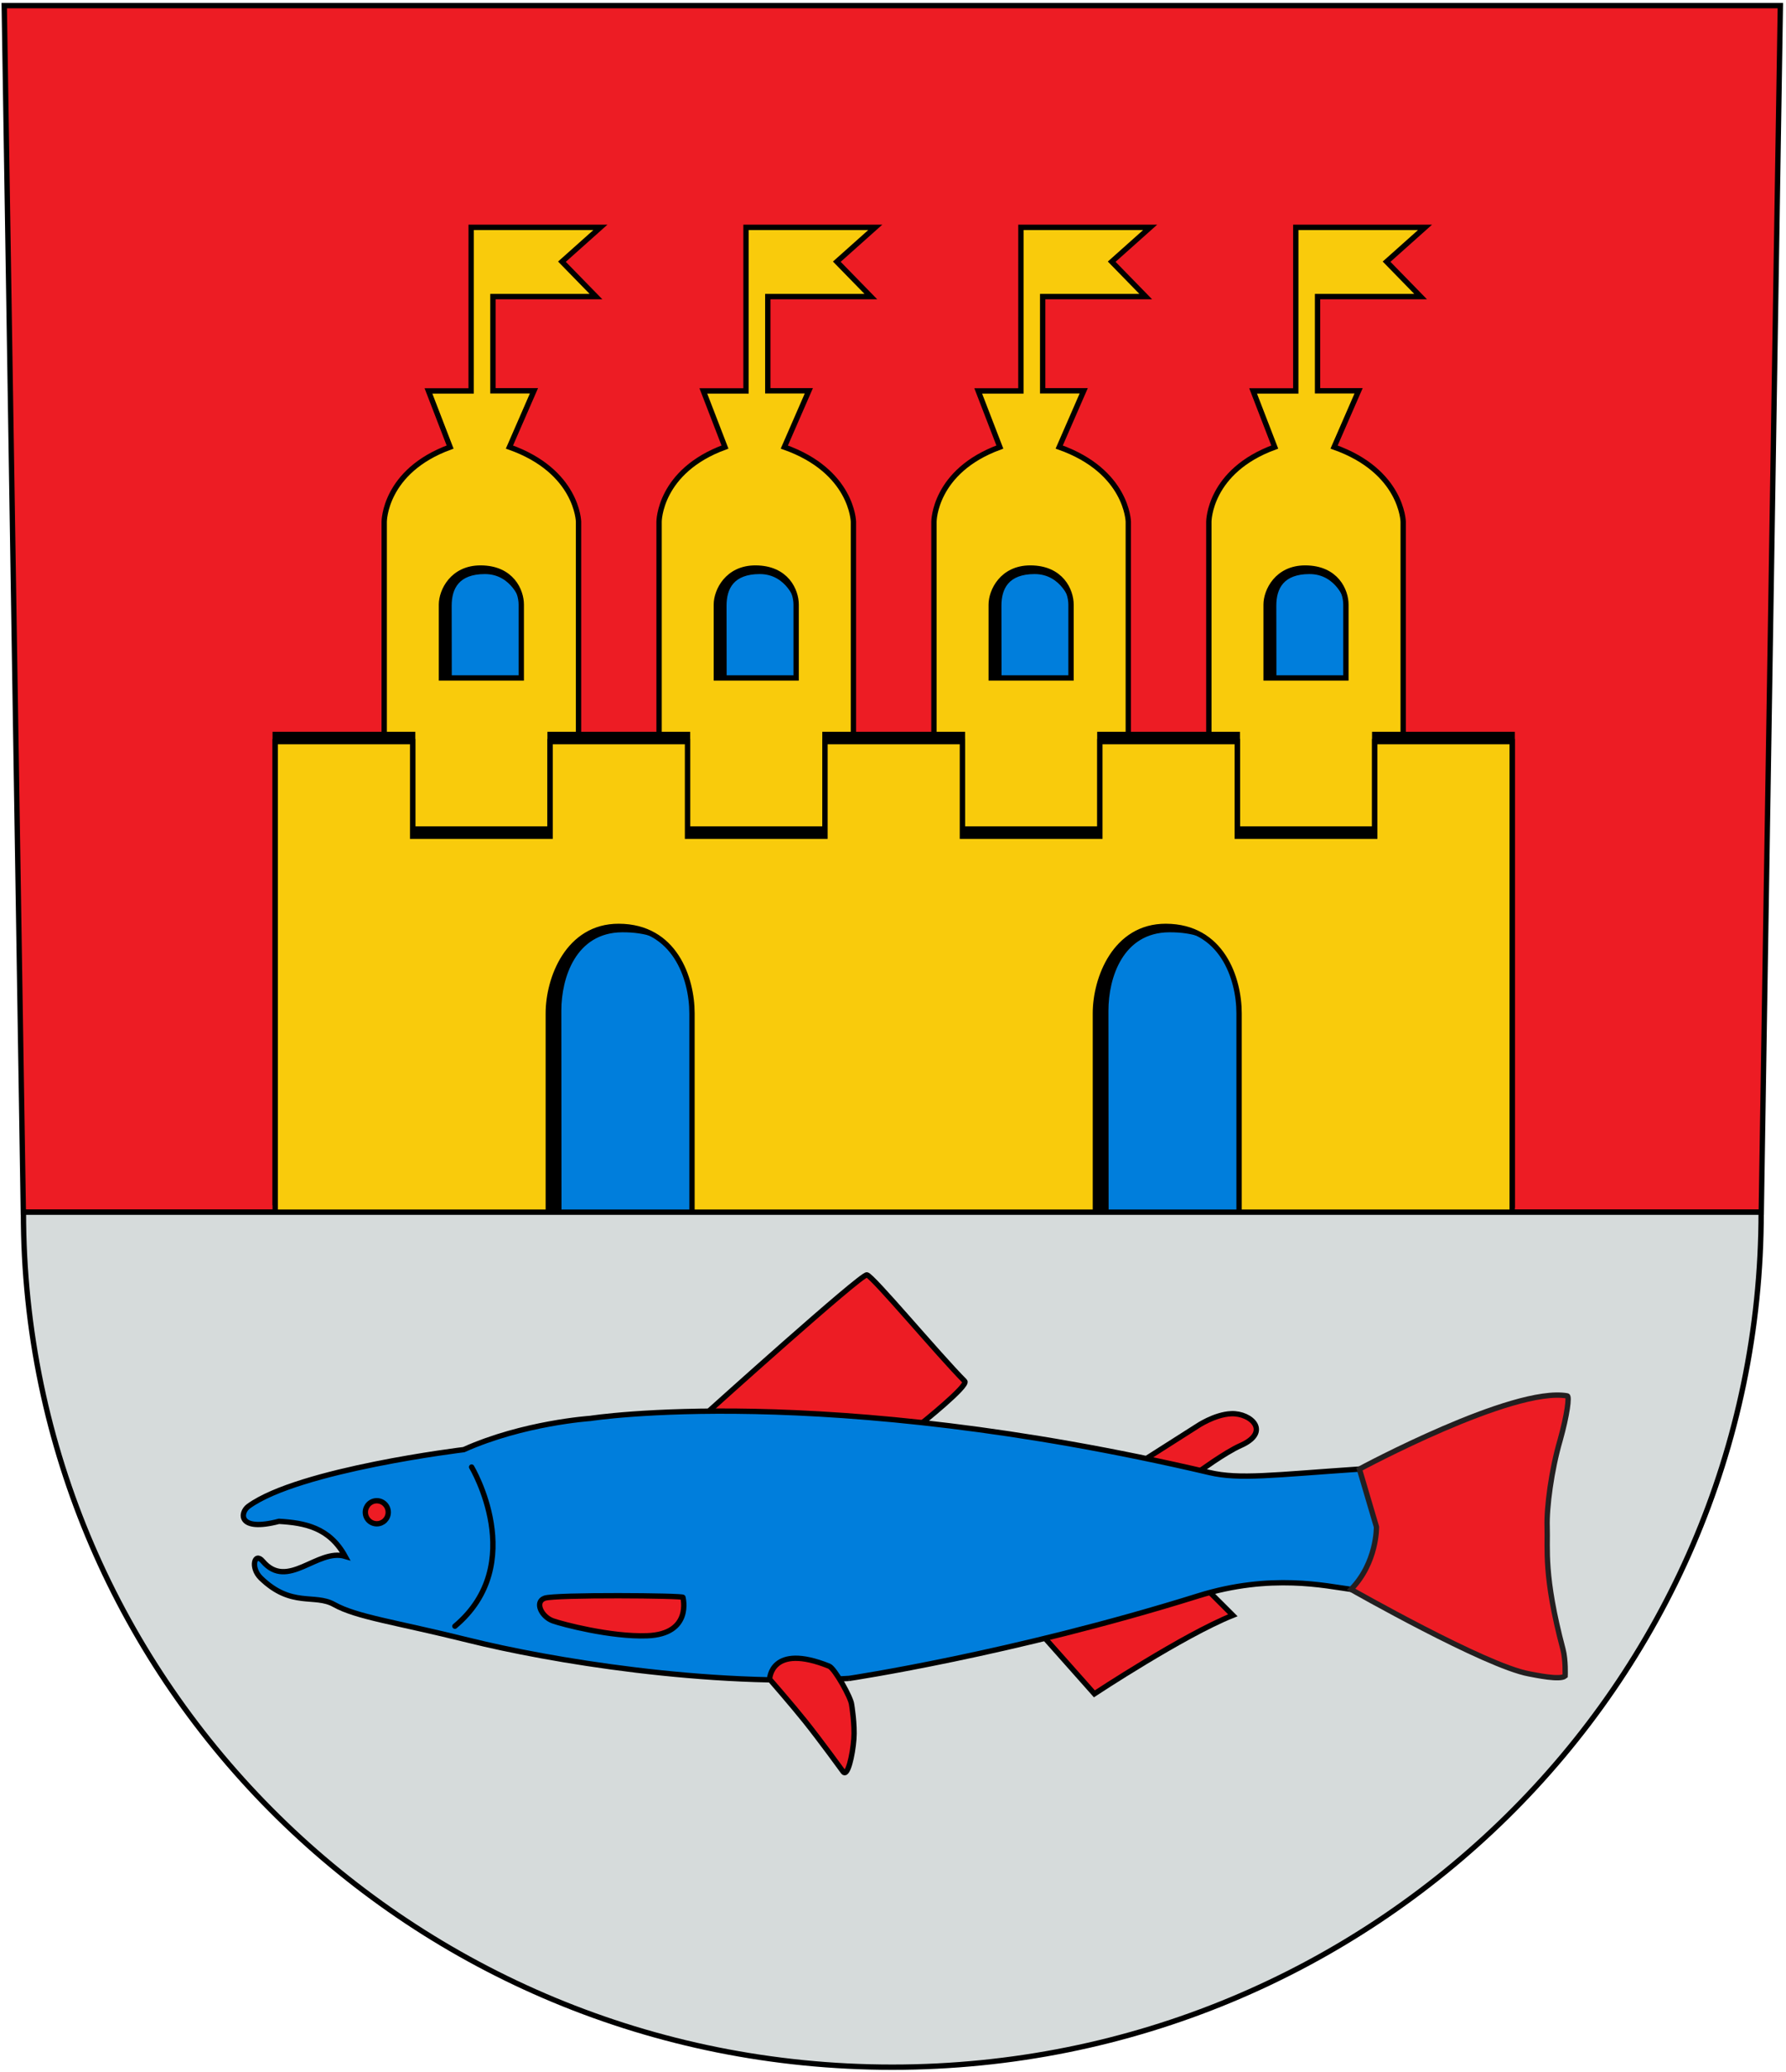
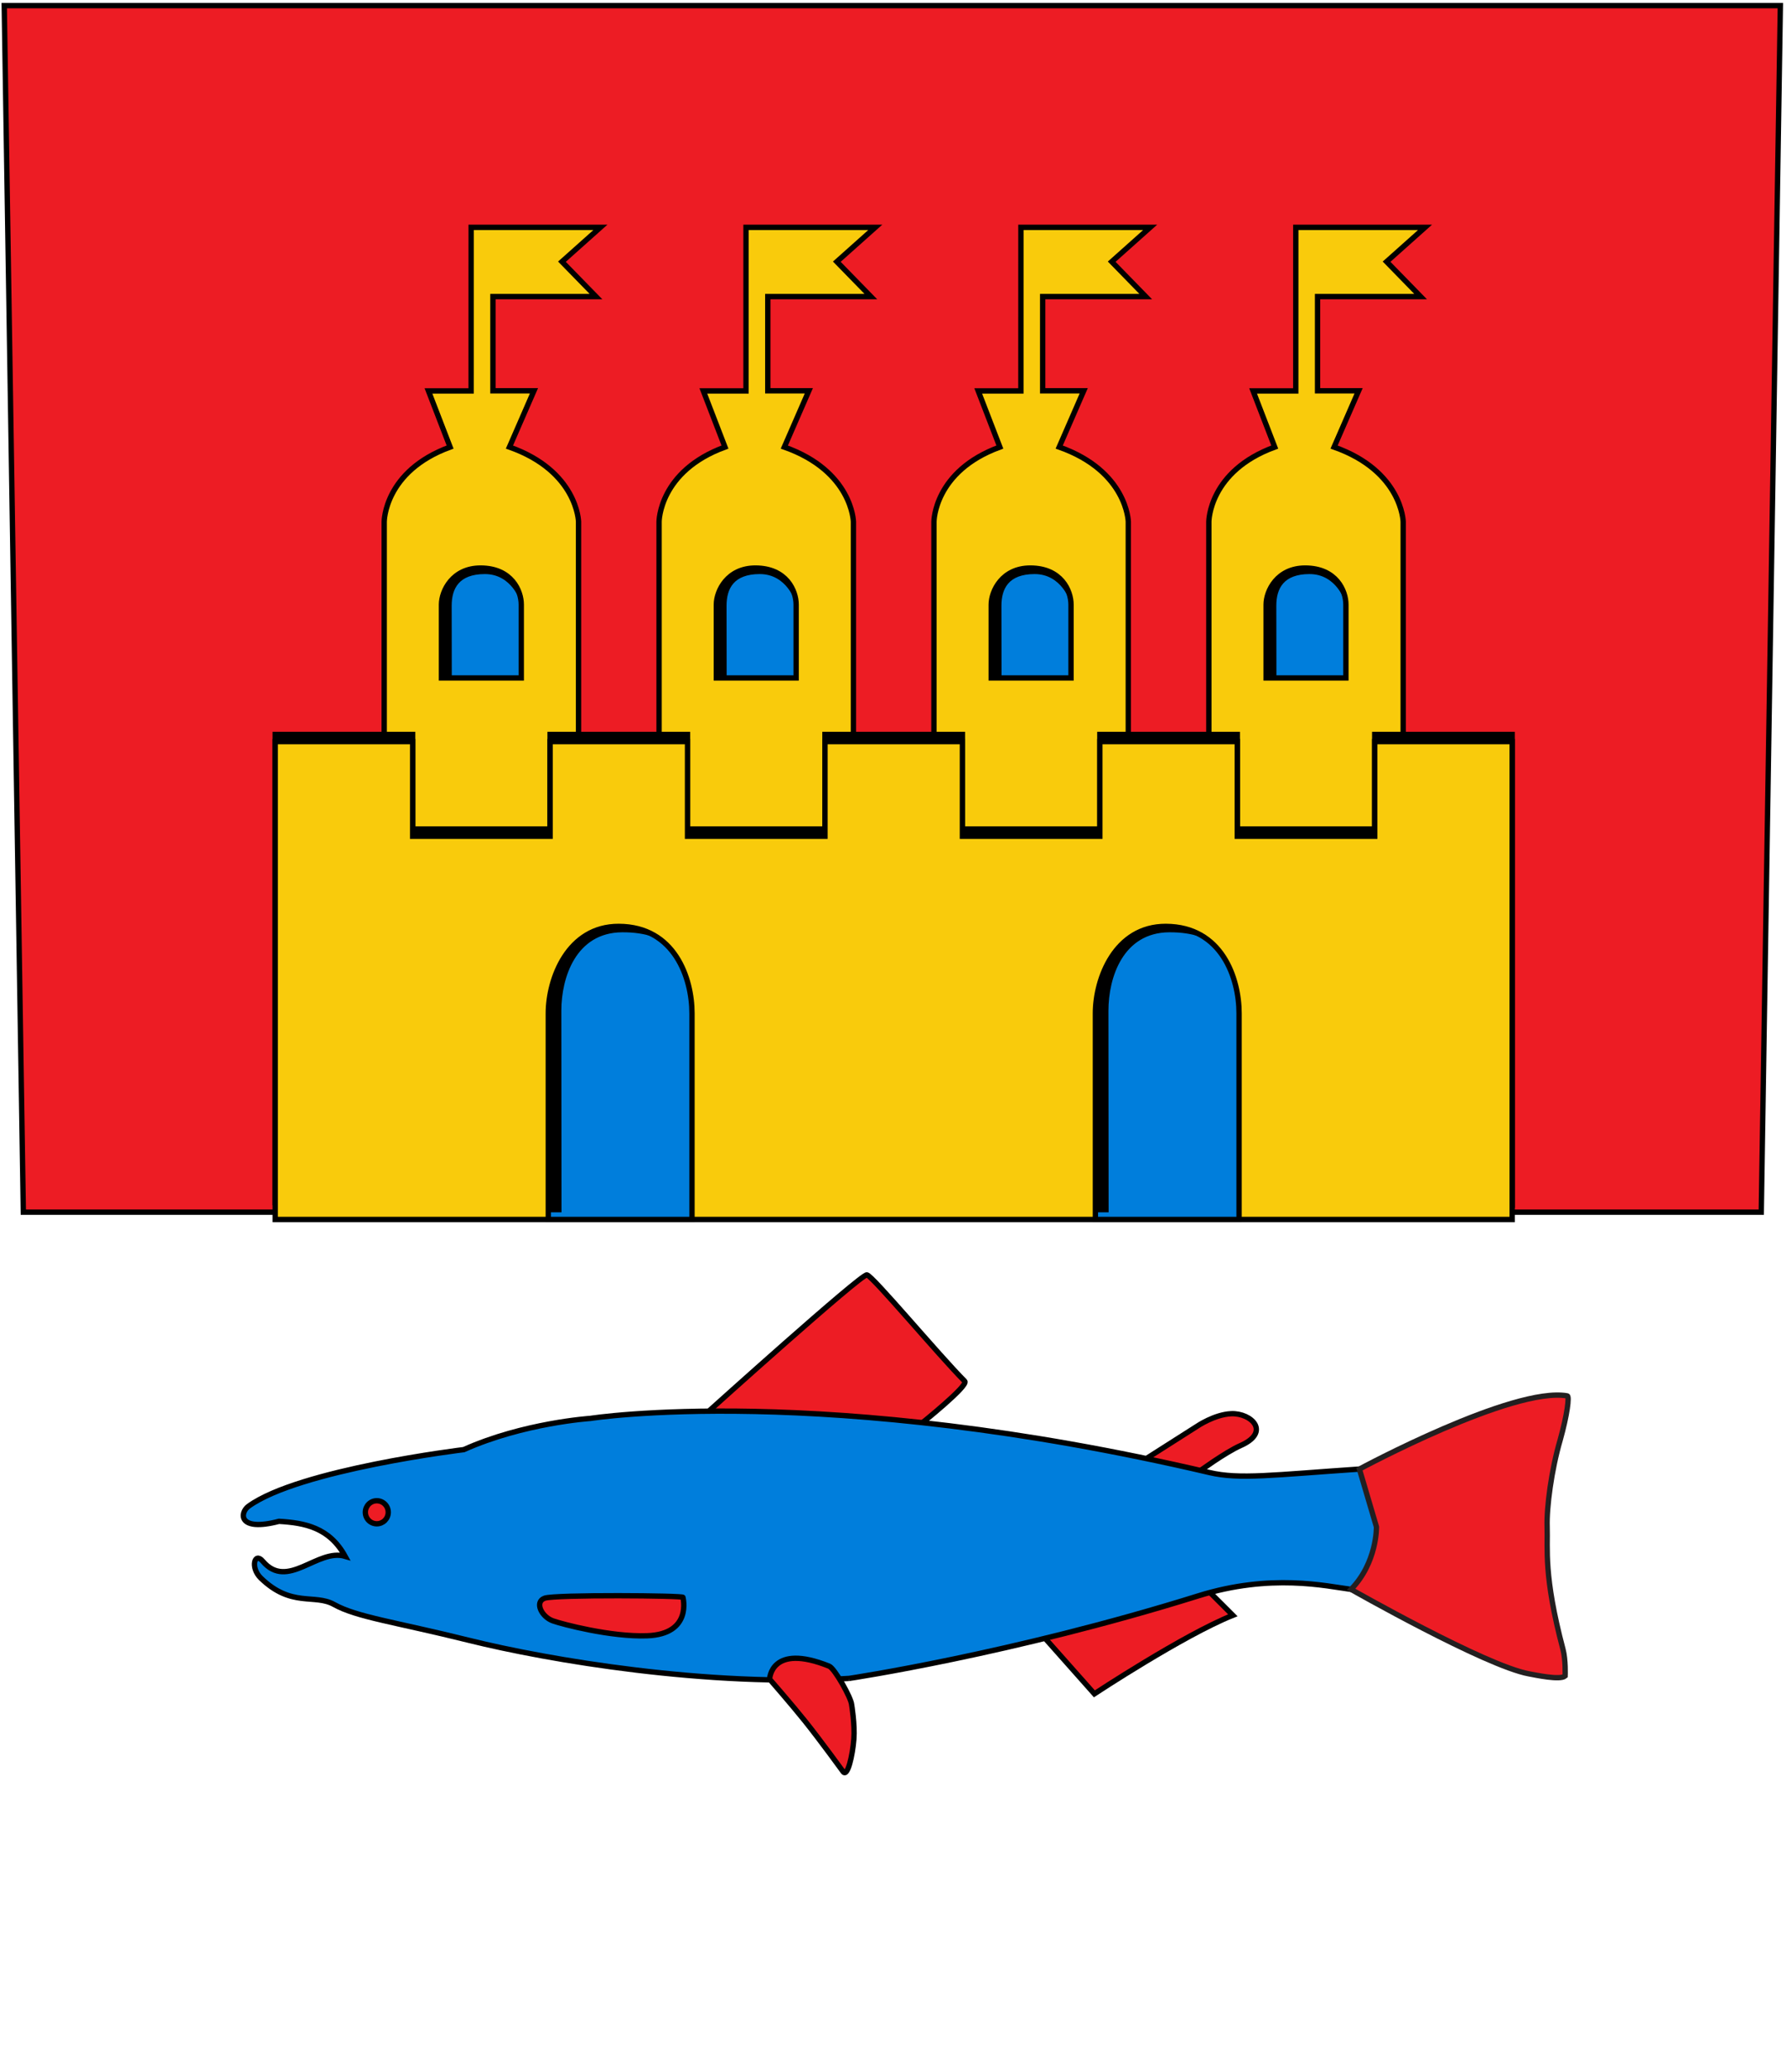
<svg xmlns="http://www.w3.org/2000/svg" xmlns:xlink="http://www.w3.org/1999/xlink" height="581" width="501.016" xml:space="preserve">
  <path style="fill:#ed1c24;fill-opacity:1;fill-rule:nonzero;stroke:#000;stroke-width:11.25;stroke-miterlimit:3.909;stroke-dasharray:none" d="m2466.532 2485.658-40.26-2543.651h-3665.67l-40.26 2543.65z" transform="matrix(.133 0 0 -.133 171.383 332.171)" />
  <g style="stroke-width:2.576;stroke-miterlimit:3.909;stroke-dasharray:none" transform="matrix(.581 0 0 -.584 -4.508 583.31)">
    <use height="100%" width="100%" transform="translate(132.72)" xlink:href="#a" />
    <use xlink:href="#a" transform="translate(265.44)" width="100%" height="100%" />
    <use height="100%" width="100%" transform="translate(398.161)" xlink:href="#a" />
    <g id="a">
      <path style="fill:#f9cb0c;fill-opacity:1;fill-rule:nonzero;stroke:#000;stroke-width:2.576;stroke-miterlimit:3.909;stroke-dasharray:none" d="M245.753 811.195h19.824l-11.844-27.027c32.864-11.555 33.36-35.824 33.36-35.824V589.945h-93.832v158.399s0 24.269 31.82 35.824l-10.449 26.953h20.601l.012 78.543h62.41l-18.578-16.488 16.434-16.754h-49.758z" />
      <g style="stroke-width:2.576;stroke-miterlimit:3.909;stroke-dasharray:none">
        <path style="fill:#007edc;fill-opacity:1;fill-rule:nonzero;stroke:#000;stroke-width:2.576;stroke-miterlimit:3.909;stroke-dasharray:none" d="M262.504 673.316v35.237c0 6.53-4.613 17.49-19.629 17.521-13.578.031-18.898-11.008-18.898-17.521v-35.237z" transform="translate(-3.063)" />
        <path style="fill:#000;fill-opacity:1;fill-rule:evenodd;stroke:none;stroke-width:2.576;stroke-miterlimit:3.909;stroke-dasharray:none" d="M244.855 723.191c-12.472-.043-15.953-6.937-15.953-15.231s.051-34.644.051-34.644h-4.984v38.661s4.304 14.253 18.894 14.097c15.785-.168 19.224-16.255 19.224-16.255s-3.974 13.419-17.232 13.372z" transform="translate(-3.063)" />
      </g>
    </g>
    <path d="M140.637 418.875v1.287h-1.287v227.305h68.935v-45.422h63.785v45.422h68.936v-45.422h63.783v45.422h68.938v-45.422h63.783v45.422h68.937v-45.422h63.783v45.422h68.936V418.875Z" style="color:#000;font-style:normal;font-variant:normal;font-weight:400;font-stretch:normal;font-size:medium;line-height:normal;font-family:sans-serif;font-variant-ligatures:normal;font-variant-position:normal;font-variant-caps:normal;font-variant-numeric:normal;font-variant-alternates:normal;font-variant-east-asian:normal;font-feature-settings:normal;font-variation-settings:normal;text-indent:0;text-align:start;text-decoration:none;text-decoration-line:none;text-decoration-style:solid;text-decoration-color:#000;letter-spacing:normal;word-spacing:normal;text-transform:none;writing-mode:lr-tb;direction:ltr;text-orientation:mixed;dominant-baseline:auto;baseline-shift:baseline;text-anchor:start;white-space:normal;shape-padding:0;shape-margin:0;inline-size:0;clip-rule:nonzero;display:inline;overflow:visible;visibility:visible;isolation:auto;mix-blend-mode:normal;color-interpolation:sRGB;color-interpolation-filters:linearRGB;solid-color:#000;solid-opacity:1;vector-effect:none;fill:#000;fill-opacity:1;fill-rule:nonzero;stroke:none;stroke-width:2.576;stroke-linecap:butt;stroke-linejoin:miter;stroke-miterlimit:3.909;stroke-dasharray:none;stroke-dashoffset:0;stroke-opacity:1;color-rendering:auto;image-rendering:auto;shape-rendering:auto;text-rendering:auto;enable-background:accumulate;stop-color:#000" />
    <path style="fill:#f9cb0c;fill-opacity:1;fill-rule:nonzero;stroke:#000;stroke-width:2.576;stroke-miterlimit:3.909;stroke-dasharray:none" d="M140.637 413.314v229.44h66.36v-45.422h66.36v45.422h66.36v-45.422h66.36v45.422h66.361v-45.422h66.36v45.422h66.36v-45.422h66.36v45.422h66.361v-229.44Z" />
    <g style="stroke-width:2.576;stroke-miterlimit:3.909;stroke-dasharray:none" id="b">
      <path d="M343.016 413.314v98.956c0 16.838-8.307 41.67-35.346 41.75-24.45.08-34.029-24.957-34.029-41.75v-98.956z" style="fill:#007edc;fill-opacity:1;fill-rule:nonzero;stroke:#000;stroke-width:2.576;stroke-miterlimit:3.909;stroke-dasharray:none" transform="translate(-1.147)" />
      <path d="M279.941 513.571c0-15.753.086-96.833.086-96.833l-6.386.004v100.594s1.871 36.676 34.019 36.684c20.465.003 29.403-15.965 29.403-15.965s-3.868 13.265-27.727 13.144c-22.457-.113-29.395-21.874-29.395-37.628z" style="fill:#000;fill-opacity:1;fill-rule:evenodd;stroke:none;stroke-width:2.576;stroke-miterlimit:3.909;stroke-dasharray:none" transform="translate(-1.147)" />
    </g>
    <use style="stroke-width:2.576;stroke-miterlimit:3.909;stroke-dasharray:none" height="100%" width="100%" transform="translate(264.152)" xlink:href="#b" />
  </g>
-   <path d="M-1239.177-57.993H2426.05c0-995.548-820.478-1802.6-1832.614-1802.6-1012.136 0-1832.614 807.052-1832.614 1802.6z" style="fill:#d6dbdb;fill-opacity:1;fill-rule:nonzero;stroke:#000;stroke-width:11.25;stroke-miterlimit:3.909;stroke-dasharray:none" transform="matrix(.133 0 0 -.133 171.383 332.171)" />
  <path d="M204.123-479.57s323.64 291.597 335.753 289.376c12.126-2.208 150.542-168.074 206.468-224.333 8.826-8.884-93.31-90.555-93.31-90.555L204.122-479.57M1125.09-580.1l110.95 70.585s36.667 25.17 72.354 26.607c42.284 1.713 84.224-38.689 19.455-67.246-32.67-14.425-89.989-56.553-89.989-56.553l-112.77 26.608M912.022-952.276l107.631-121.201s187.728 123.82 292.055 165.572l-54.019 53.95-345.667-98.32" style="fill:#ed1c24;fill-opacity:1;fill-rule:nonzero;stroke:#000;stroke-width:11.25;stroke-miterlimit:3.909;stroke-dasharray:none" transform="matrix(.133 0 0 -.133 171.383 332.171)" />
  <path d="M502.269-1040.982s342.776 51.06 736.54 174.04c153.573 47.95 270.014 20.553 322.23 13.706 25.158 3.785 34.102 25.96 46.023 47.262 27.745 49.557 20.039 116.755 1.516 161.262-8.726 20.996-14.234 46.114-29.918 45.071-182.62-12.353-252.832-22.179-316.137-7.342C446.465-415.605-43.471-492.83-43.471-492.83s-140.95-9.29-266.934-65.796c0 0-347.588-42.044-454.114-119.422-18.453-13.414-22.568-54.446 64.364-31.742 54.345-3.207 106.294-12.945 139.587-73.8-58.615 17.387-121.508-72.23-173.946-10.184-17.195 20.365-26.552-13.737-4.05-35.592 64.534-62.66 113.262-32.679 154.544-55.73 47.844-26.747 128.106-36.687 284.348-75.512 167.876-41.72 503.608-98.685 801.94-80.374" style="fill:#007edc;fill-opacity:1;fill-rule:nonzero;stroke:#000;stroke-width:11.25;stroke-miterlimit:3.909;stroke-dasharray:none" transform="matrix(.133 0 0 -.133 171.383 332.171)" />
  <path d="M-139.86-871.87c21.723 7.854 295.355 5.628 291.732 1.747 0 0 20.513-77.448-75.567-80.94-76.233-2.772-179.271 24.453-198.778 31.453-24.323 8.744-39.088 39.868-17.387 47.74M-493.858-666.404c13.341 0 24.159-10.863 24.159-24.285S-480.517-715-493.858-715s-24.144 10.888-24.144 24.31c0 13.422 10.803 24.285 24.144 24.285zM334.684-1042.542s2.194 77.037 125.575 27.379c11.665-4.687 46.516-66.992 47.435-81.159 0 0 6.993-41.462 4.659-72.55-2.582-34.467-13.315-81.076-22.55-68.841 0 0-48.001 66.203-80.675 106.982-28.146 35.128-74.444 88.19-74.444 88.19" style="fill:#ed1c24;fill-opacity:1;fill-rule:nonzero;stroke:#000;stroke-width:11.25;stroke-miterlimit:3.909;stroke-dasharray:none" transform="matrix(.133 0 0 -.133 171.383 332.171)" />
-   <path d="M1578.66-599.64s324.201 174.674 438.465 154.326c4.728-.836 0-39.679-15.153-93.599-18.218-62.559-28.677-141.527-27.318-182.612 1.515-45.79-7.908-102.177 33.37-257.906 6.074-22.897 4.559-56.47 4.559-56.47-10.611-9.155-62.265 2.002-76.351 4.587-91.521 16.786-375.194 178.078-375.194 178.078 55.125 56.417 53.614 131.71 53.614 131.71L1578.66-599.64" style="fill:#ed1c24;fill-opacity:1;fill-rule:nonzero;stroke:none;stroke-width:11.25;stroke-miterlimit:3.909;stroke-dasharray:none" transform="matrix(.133 0 0 -.133 171.383 332.171)" />
+   <path d="M1578.66-599.64s324.201 174.674 438.465 154.326c4.728-.836 0-39.679-15.153-93.599-18.218-62.559-28.677-141.527-27.318-182.612 1.515-45.79-7.908-102.177 33.37-257.906 6.074-22.897 4.559-56.47 4.559-56.47-10.611-9.155-62.265 2.002-76.351 4.587-91.521 16.786-375.194 178.078-375.194 178.078 55.125 56.417 53.614 131.71 53.614 131.71" style="fill:#ed1c24;fill-opacity:1;fill-rule:nonzero;stroke:none;stroke-width:11.25;stroke-miterlimit:3.909;stroke-dasharray:none" transform="matrix(.133 0 0 -.133 171.383 332.171)" />
  <path d="M1578.66-599.64s324.201 174.674 438.465 154.326c4.728-.836 0-39.679-15.153-93.599-18.218-62.559-28.677-141.527-27.318-182.612 1.515-45.79-7.908-102.177 33.37-257.906 6.074-22.897 4.559-56.47 4.559-56.47-10.611-9.155-62.265 2.002-76.351 4.587-91.521 16.786-375.194 178.078-375.194 178.078 55.125 56.417 53.614 131.71 53.614 131.71z" style="fill:none;stroke:#231f20;stroke-width:11.25;stroke-linecap:butt;stroke-linejoin:miter;stroke-miterlimit:3.909;stroke-dasharray:none;stroke-opacity:1" transform="matrix(.133 0 0 -.133 171.383 332.171)" />
-   <path d="M-293.855-595.33s121.578-204.003-35.274-335.573" style="fill:none;stroke:#000;stroke-width:11.25;stroke-linecap:round;stroke-linejoin:miter;stroke-miterlimit:3.909;stroke-dasharray:none;stroke-opacity:1" transform="matrix(.133 0 0 -.133 171.383 332.171)" />
</svg>